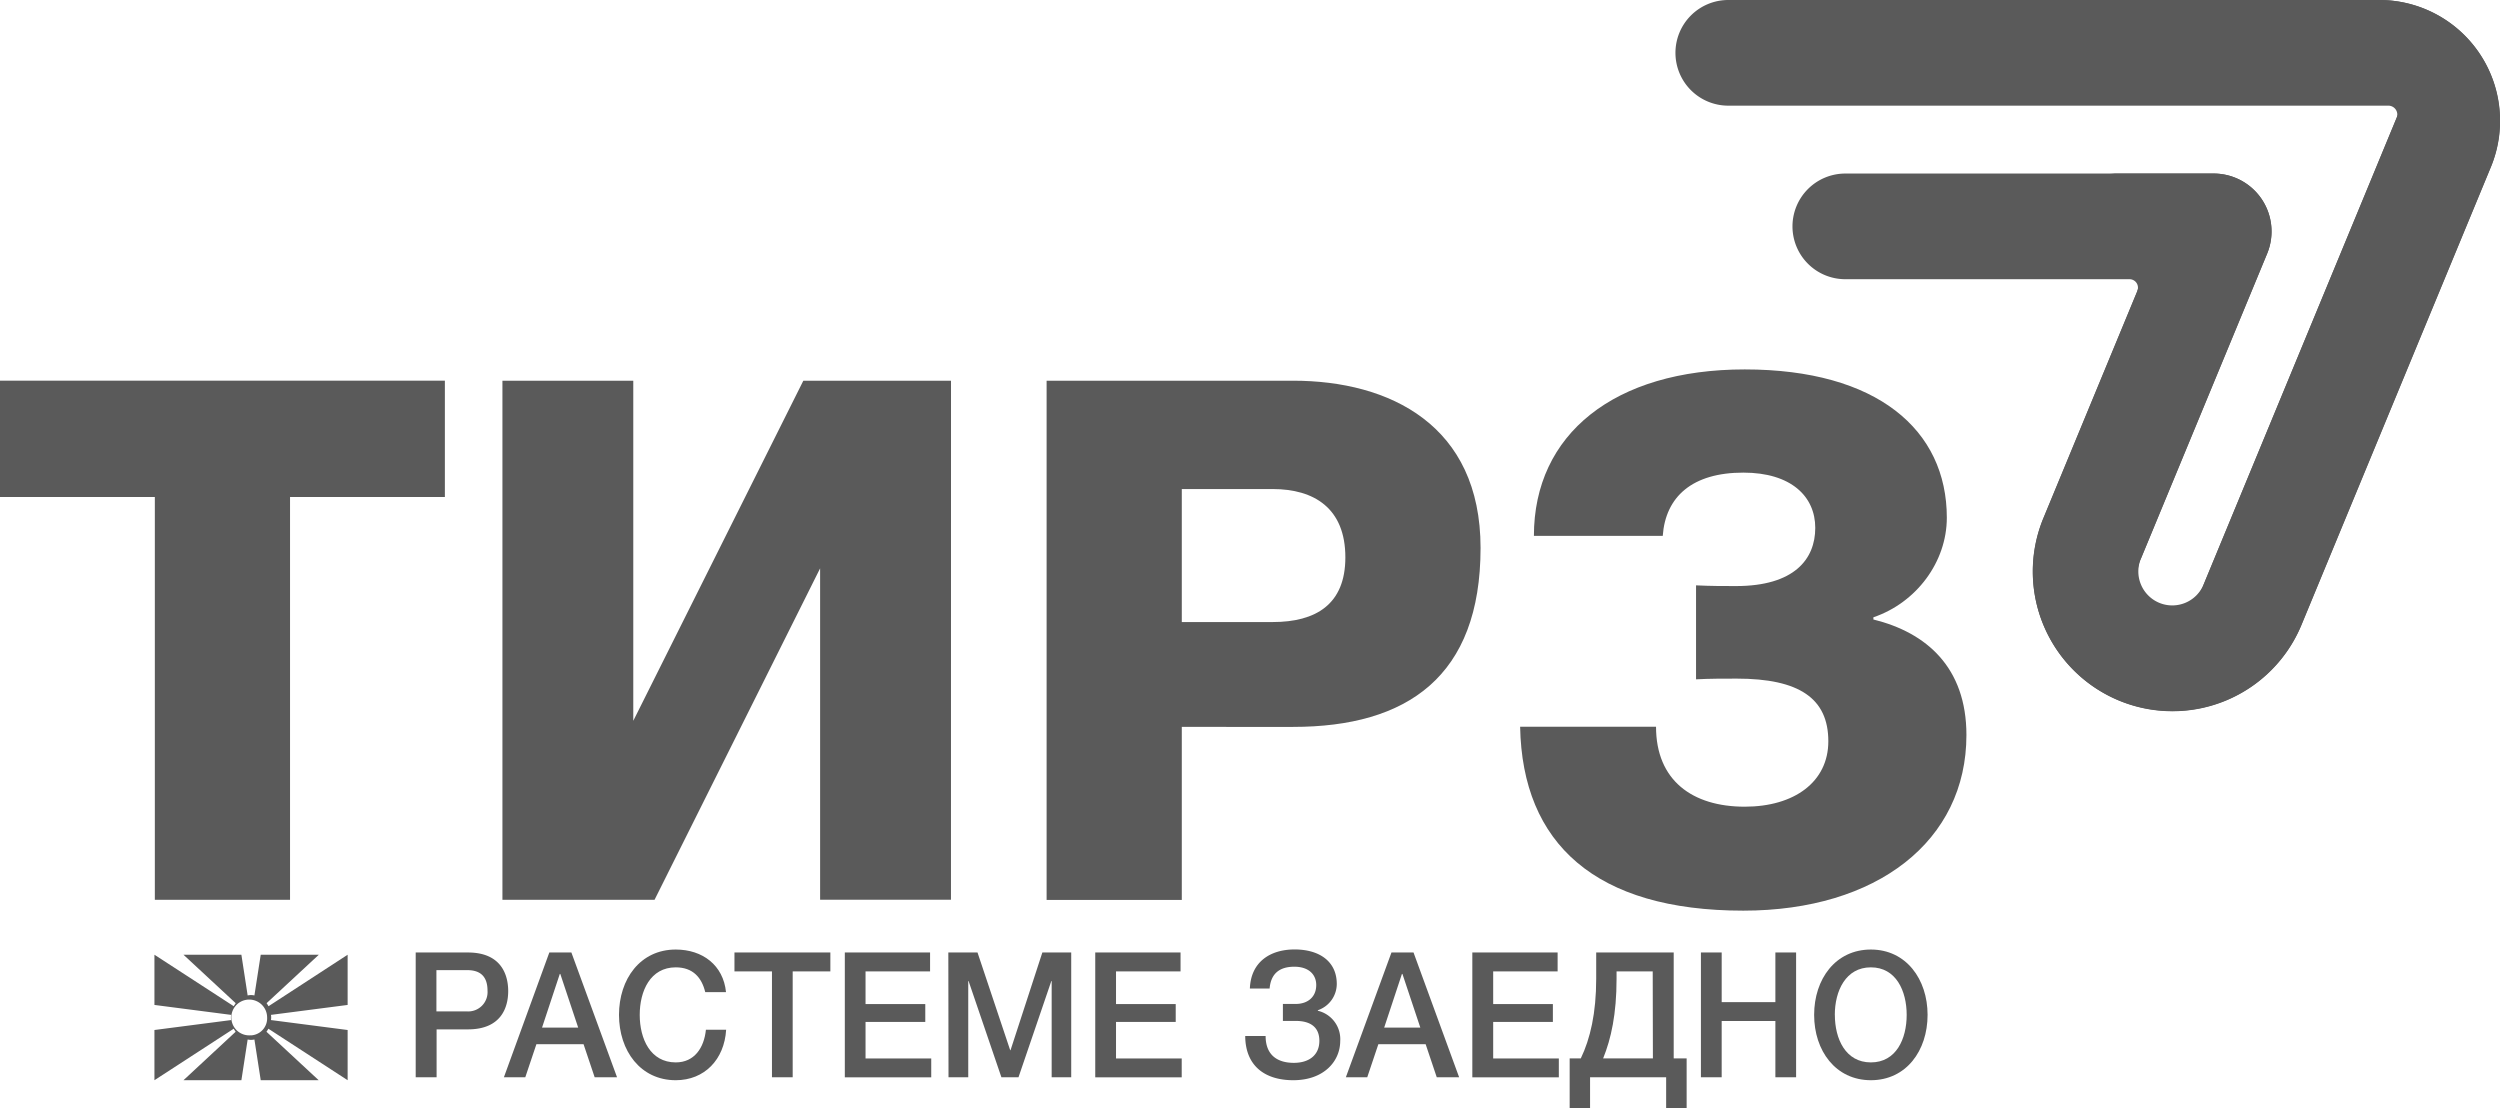
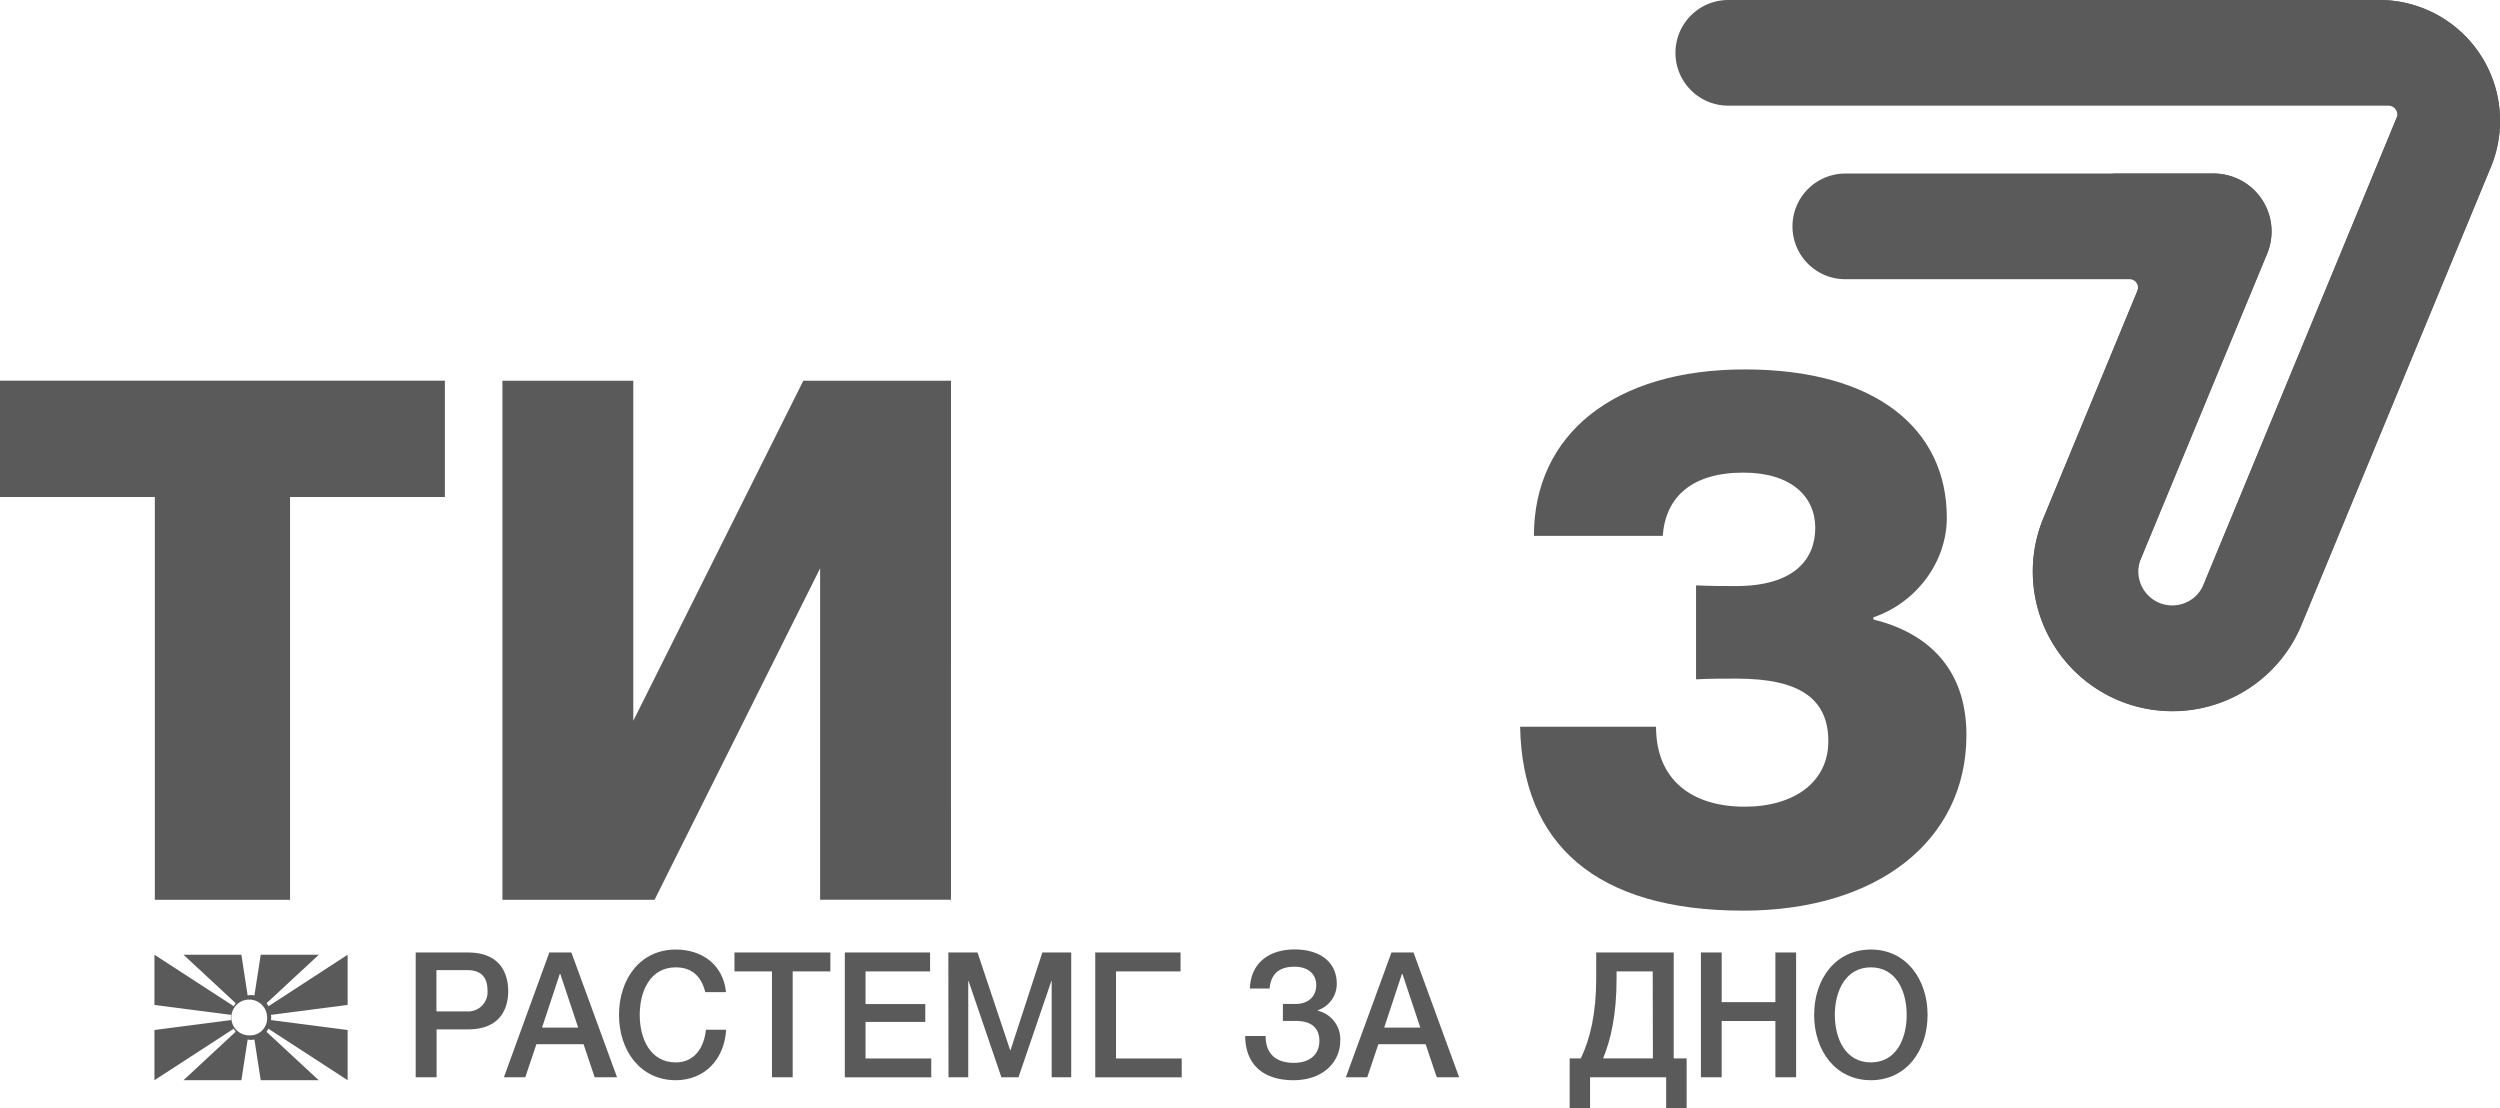
<svg xmlns="http://www.w3.org/2000/svg" id="Layer_1" data-name="Layer 1" viewBox="0 0 558.64 247.63">
  <path d="M77.68,213.34,60,224.85a4.62,4.62,0,0,0-.43-.68l11.67-10.83H58.26l-1.41,9.1a3.66,3.66,0,0,0-.75-.09,3.85,3.85,0,0,0-.76.09l-1.4-9.1H41l11.67,10.83a5.22,5.22,0,0,0-.43.68L34.51,213.34v11.22l17.14,2.22a3.39,3.39,0,0,0,0,1.16l-17.14,2.22v11.22l17.72-11.51a5.22,5.22,0,0,0,.43.68L41,241.38H53.94l1.4-9.1a3.85,3.85,0,0,0,.76.09,3.66,3.66,0,0,0,.75-.09l1.41,9.1H71.21L59.54,230.55a4.62,4.62,0,0,0,.43-.68l17.71,11.51V230.16l-17.13-2.22a3.39,3.39,0,0,0,0-1.16l17.13-2.22Zm-21.58,18a4,4,0,1,1,3.59-4A3.81,3.81,0,0,1,56.1,231.36Z" fill="#5a5a5a" fill-rule="evenodd" />
  <path d="M531.61,0H386.19a11.8,11.8,0,0,0-11.8,11.81h0a11.8,11.8,0,0,0,11.8,11.8H533.64a2,2,0,0,1,1.88,2.81L492.42,130.6a7.59,7.59,0,0,1-9.91,4.11h0a7.59,7.59,0,0,1-4.11-9.91l28.2-68.14a12.94,12.94,0,0,0-12-17.88H412.34a11.81,11.81,0,0,0-11.8,11.81h0a11.8,11.8,0,0,0,11.8,11.8h63.51A1.89,1.89,0,0,1,477.6,65l-21,50.77a31.2,31.2,0,0,0,16.91,40.75h0a31.2,31.2,0,0,0,40.75-16.91l42.32-102.3A27,27,0,0,0,531.61,0Z" fill="#5a5a5a" />
  <path d="M531.61,0h-3.18V0c-1.38,0-2.63,0-3.8,0A15.05,15.05,0,0,1,539,15a14.53,14.53,0,0,1-1,5.34l-.33.82h0l-5.5,13.29-2.64,6.4h0L492.42,130.6a7.59,7.59,0,1,1-14-5.8l28.2-68.14a12.94,12.94,0,0,0-12-17.88H471.52a11.77,11.77,0,0,1,10.3,16h0l-.12.29c0,.06,0,.13-.08.19l-4,9.64a.83.83,0,0,1,0,.15l-21,50.77a31.2,31.2,0,0,0,16.91,40.75h0a31.2,31.2,0,0,0,40.75-16.91l42.32-102.3A27,27,0,0,0,531.61,0Z" fill="#5a5a5a" />
  <path d="M99.41,111.06H64.81v90H34.6v-90H0v-26H99.41Z" fill="#5a5a5a" />
  <path d="M212.5,201.05H183.26V127l-37,74.07H112.27v-116h29.24v76l38-76h33Z" fill="#5a5a5a" />
-   <path d="M233.87,85.07h55.07c21.6,0,41.9,9.91,41.9,37.36,0,28.76-16.4,40-41.9,40H264.08v38.66H233.87ZM264.08,139h20.31c9.58,0,16.24-3.9,16.24-14.45,0-11-7-15.27-16.24-15.27H264.08Z" fill="#5a5a5a" />
  <path d="M389.55,203.49c-33,0-49.38-14.94-49.87-41.1h30.37c0,12,8.12,17.87,19.82,17.87,11.05,0,18.68-5.52,18.68-14.62,0-9.58-6.5-14-20.47-14-2.92,0-6.17,0-9.09.16v-21c3.41.16,6,.16,8.93.16,13,0,17.71-6,17.71-13s-5.36-12.35-16.08-12.35c-11.38,0-17.38,5.36-18,14.14H342.76c0-22.75,18-37.2,47.11-37.2,29.56,0,45.16,13.48,45.16,33.13,0,9.91-6.82,19-16.41,22.26v.49c11.86,2.92,20.79,10.72,20.79,25.82C439.41,187.9,419.43,203.49,389.55,203.49Z" fill="#5a5a5a" />
  <path d="M92.89,212.84h11.67c7.57,0,9,5.15,9,8.63s-1.44,8.55-9,8.55h-7v10.7H92.89ZM97.52,226h6.78a4.32,4.32,0,0,0,4.64-4.61c0-3.67-2.12-4.61-4.56-4.61H97.52Z" fill="#5a5a5a" />
  <path d="M122.75,212.84h4.93l10.2,27.88h-5l-2.48-7.38H119.86l-2.48,7.38H112.6Zm-1.63,16.79h8.08l-4-12h-.11Z" fill="#5a5a5a" />
  <path d="M151,212.18c6,0,10.63,3.51,11.23,9.52h-4.64c-.78-3.24-2.74-5.54-6.59-5.54-5.68,0-8.05,5.27-8.05,10.62s2.37,10.62,8.05,10.62c4.15,0,6.33-3.24,6.74-7.3h4.52c-.4,6.67-4.85,11.28-11.26,11.28-7.9,0-12.68-6.6-12.68-14.6S143.06,212.18,151,212.18Z" fill="#5a5a5a" />
  <path d="M164.12,212.84h21.43v4.22h-8.42v23.66H172.5V217.06h-8.38Z" fill="#5a5a5a" />
  <path d="M188.78,212.84h19.05v4.22H193.41v7.3h13.35v4H193.41v8.16h14.68v4.22H188.78Z" fill="#5a5a5a" />
  <path d="M211.91,212.84h6.52l7.3,21.83h.08l7.11-21.83h6.45v27.88H235V219.21h-.07l-7.34,21.51h-3.82l-7.34-21.51h-.07v21.51h-4.41Z" fill="#5a5a5a" />
-   <path d="M244.74,212.84H263.8v4.22H249.38v7.3h13.34v4H249.38v8.16h14.68v4.22H244.74Z" fill="#5a5a5a" />
+   <path d="M244.74,212.84H263.8v4.22H249.38v7.3v4H249.38v8.16h14.68v4.22H244.74Z" fill="#5a5a5a" />
  <path d="M289,241.38c-6.41,0-10.71-3.24-10.75-9.88h4.56c0,4.3,2.67,6,6.3,6,3.45,0,5.71-1.76,5.71-4.92,0-3-1.92-4.45-5.3-4.45h-2.85v-3.79h2.85c2.75,0,4.6-1.6,4.6-4.22,0-2.38-1.71-4.1-4.89-4.1s-5.23,1.41-5.53,4.88h-4.41c.22-6,4.6-8.74,10-8.74s9.42,2.57,9.42,7.73a6.23,6.23,0,0,1-4.23,5.85v.12a6.52,6.52,0,0,1,5,6.79C299.46,237.16,295.82,241.38,289,241.38Z" fill="#5a5a5a" />
  <path d="M310.93,212.84h4.93l10.19,27.88h-5l-2.48-7.38H308l-2.48,7.38h-4.78Zm-1.63,16.79h8.08l-4-12h-.11Z" fill="#5a5a5a" />
-   <path d="M329,212.84h19.06v4.22H333.66v7.3H347v4H333.66v8.16h14.67v4.22H329Z" fill="#5a5a5a" />
  <path d="M372.31,247.63v-6.91h-17v6.91h-4.56V236.5h2.49c2.11-4.37,3.44-10.11,3.44-17.8v-5.86H374V236.5h2.89v11.13Zm-3-30.57h-8.08v1.68c0,7.84-1.22,13.39-3,17.76h11.12Z" fill="#5a5a5a" />
  <path d="M380.08,212.84h4.64v11.09h12V212.84h4.63v27.88h-4.63V228.15h-12v12.57h-4.64Z" fill="#5a5a5a" />
  <path d="M430.73,226.78c0,8-4.78,14.6-12.67,14.6s-12.68-6.6-12.68-14.6,4.78-14.6,12.68-14.6S430.73,218.85,430.73,226.78Zm-20.72,0c0,5.35,2.38,10.62,8.05,10.62s8-5.27,8-10.62-2.37-10.62-8-10.62S410,221.43,410,226.78Z" fill="#5a5a5a" />
</svg>